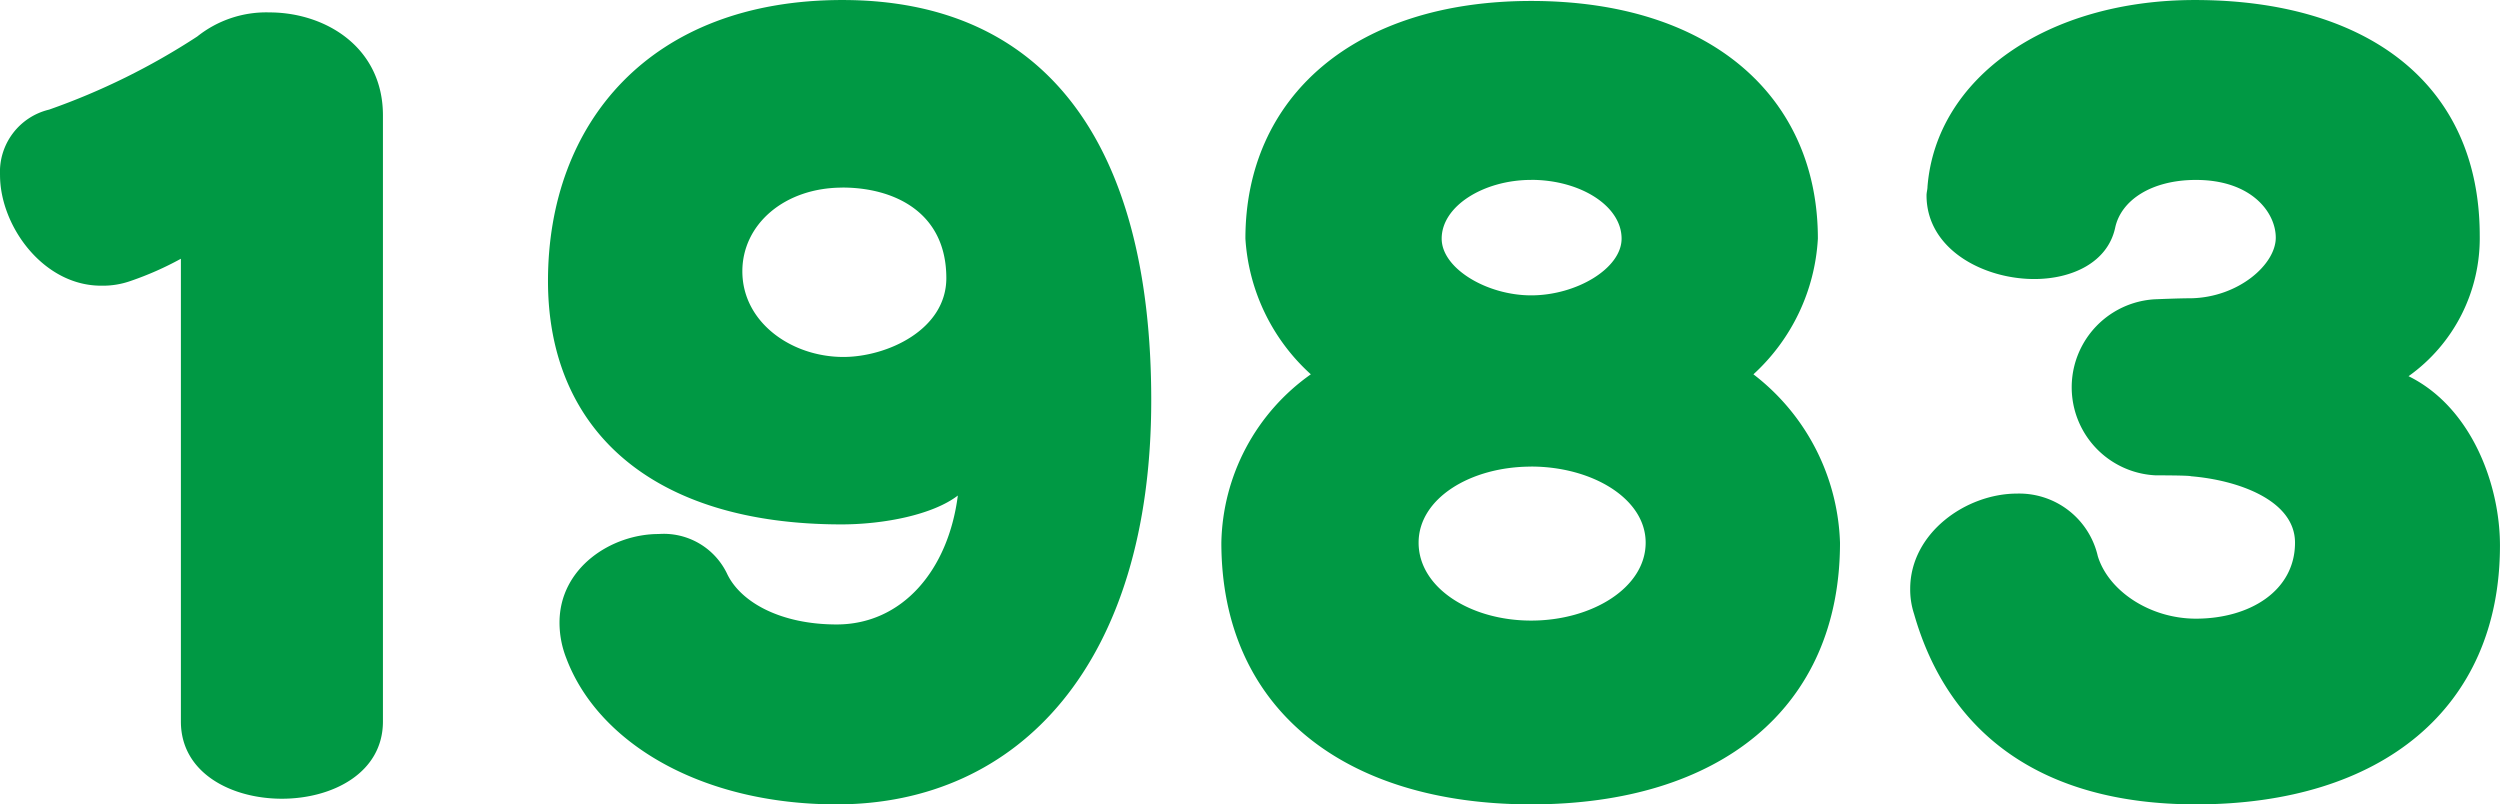
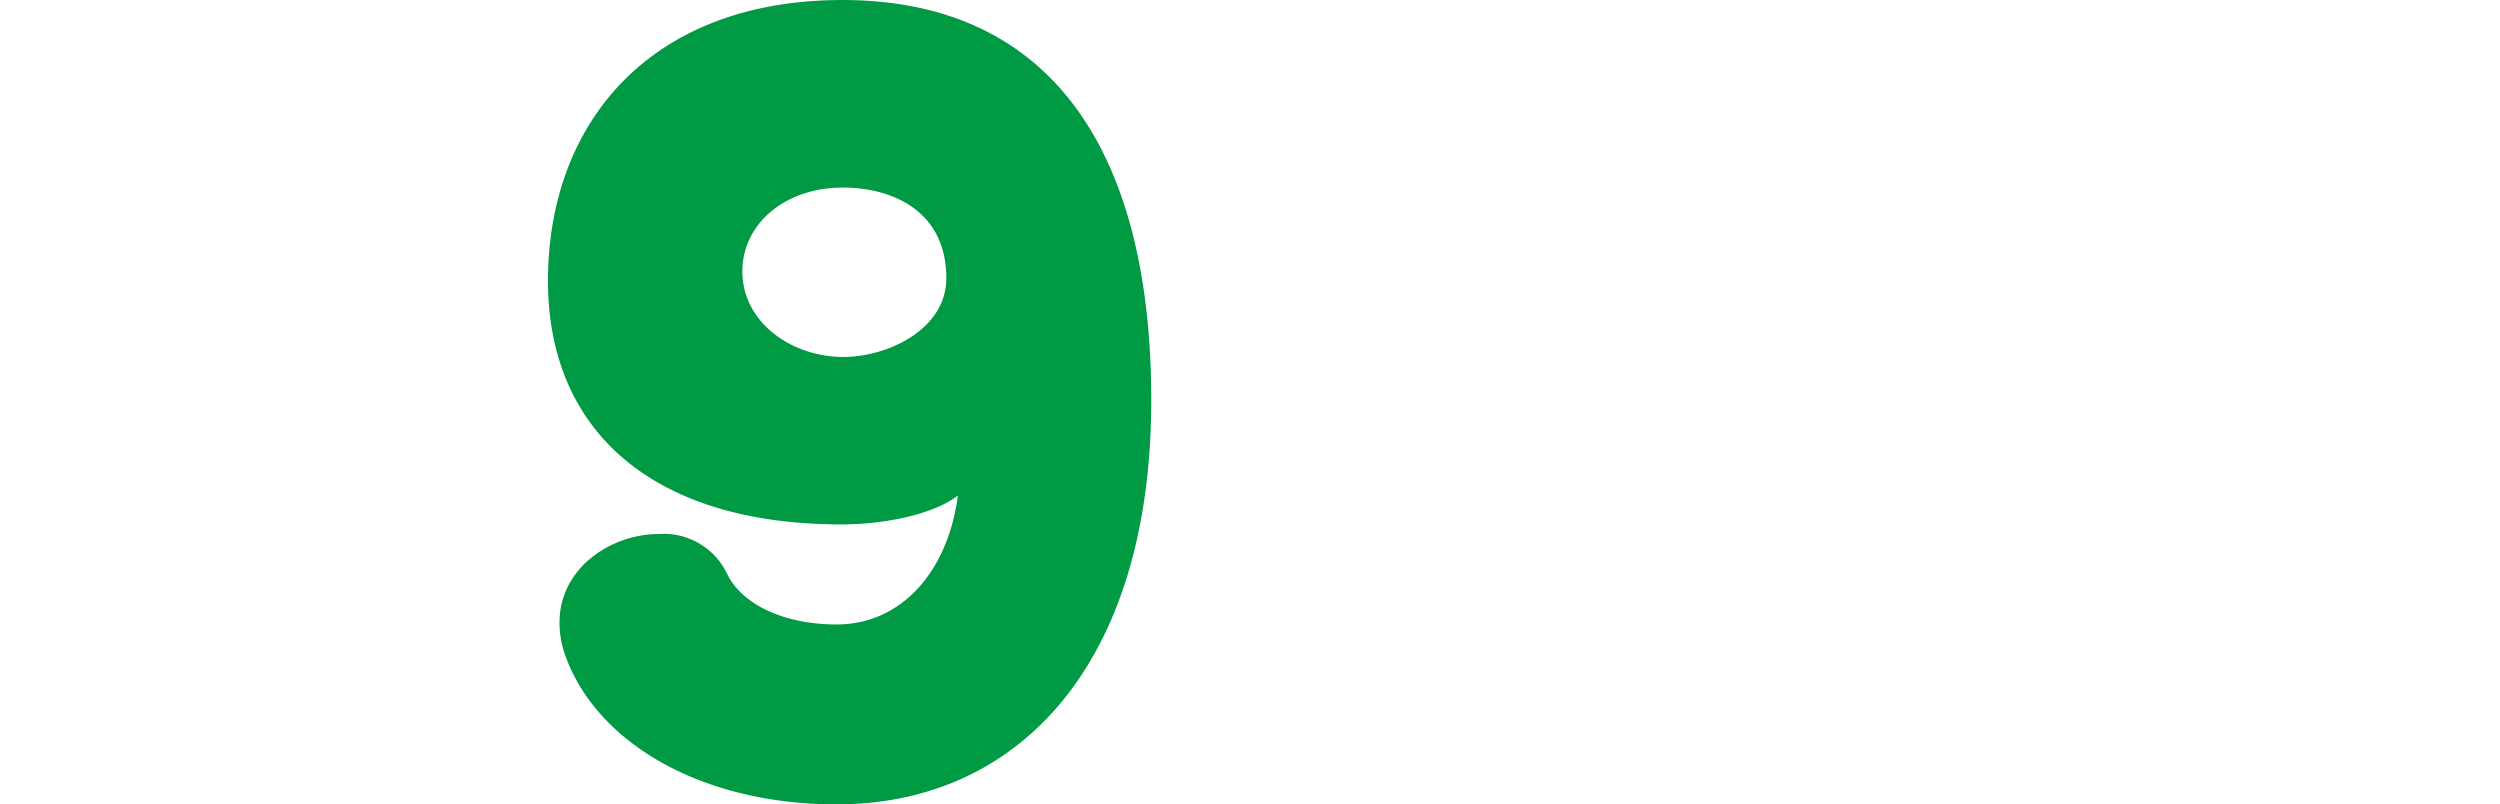
<svg xmlns="http://www.w3.org/2000/svg" width="129.925" height="41.803" viewBox="0 0 129.925 41.803">
  <g id="グループ_11440" data-name="グループ 11440" transform="translate(-2568.537 -3605.953)">
    <g id="グループ_11439" data-name="グループ 11439">
-       <path id="パス_16598" data-name="パス 16598" d="M2577.938,3643.455V3619.4a16.522,16.522,0,0,1-2.6,1.15,4.343,4.343,0,0,1-1.55.25c-3,0-5.25-3.1-5.25-5.75a3.328,3.328,0,0,1,2.55-3.4,35.666,35.666,0,0,0,7.7-3.8,5.746,5.746,0,0,1,3.75-1.252c2.9,0,5.9,1.8,5.9,5.351v31.5C2588.438,3648.8,2577.938,3648.8,2577.938,3643.455Z" fill="#094" />
      <path id="パス_16599" data-name="パス 16599" d="M2612.017,3647.756c-7.05,0-12.4-3.2-14.051-7.6a5.043,5.043,0,0,1-.351-1.85c0-2.85,2.7-4.6,5.151-4.6a3.648,3.648,0,0,1,3.55,2.049c.7,1.5,2.8,2.651,5.7,2.651,3.4,0,5.8-2.8,6.3-6.7-1.3,1-3.849,1.5-6.049,1.5-9.851,0-15.251-4.9-15.251-12.652,0-8.2,5.3-14.6,15.3-14.6,10.651,0,16.051,7.6,16.051,20.8C2628.367,3640.405,2621.518,3647.756,2612.017,3647.756Zm.3-32.053c-3,0-5.2,1.9-5.2,4.35,0,2.65,2.55,4.451,5.251,4.451,2.25,0,5.35-1.4,5.35-4.1C2617.717,3616.953,2614.967,3615.7,2612.316,3615.7Z" fill="#094" />
-       <path id="パス_16600" data-name="パス 16600" d="M2648.111,3647.756c-9.75,0-16.1-5-16.1-13.6a10.96,10.96,0,0,1,4.65-8.75,10.371,10.371,0,0,1-3.4-7.051c0-7.352,5.65-12.352,14.851-12.352,9.351,0,14.9,5,14.9,12.352a10.334,10.334,0,0,1-3.35,7.051,11.48,11.48,0,0,1,4.5,8.75C2664.162,3642.754,2657.912,3647.756,2648.111,3647.756Zm0-17.553c-3.15,0-5.849,1.651-5.849,3.952,0,2.349,2.7,4.05,5.849,4.05s5.951-1.7,5.951-4.05C2654.062,3631.854,2651.262,3630.2,2648.111,3630.2Zm0-14.9c-2.45,0-4.65,1.35-4.65,3.051,0,1.551,2.35,2.949,4.65,2.949,2.35,0,4.7-1.4,4.7-2.949C2652.812,3616.653,2650.662,3615.3,2648.111,3615.3Z" fill="#094" />
-       <path id="パス_16601" data-name="パス 16601" d="M2682.661,3647.756c-8.1,0-12.9-3.752-14.651-9.9a4.075,4.075,0,0,1-.2-1.3c0-2.9,2.9-4.951,5.549-4.951a4.188,4.188,0,0,1,4.2,3.25c.55,1.8,2.7,3.25,5.1,3.25,2.8,0,5.15-1.449,5.15-3.949,0-2.2-2.95-3.25-5.4-3.452-.1-.048-1.75-.048-1.849-.048a4.581,4.581,0,0,1,0-9.151c.05,0,1.2-.051,1.849-.051,2.451-.048,4.4-1.75,4.4-3.15,0-1.3-1.25-3-4.15-3-2.3,0-3.9,1.051-4.2,2.5-.4,1.8-2.25,2.65-4.2,2.65-2.65,0-5.6-1.55-5.6-4.349,0-.151.05-.3.05-.451.45-5.651,6.2-9.7,13.9-9.7,8.75,0,14.8,4.2,14.8,12.25a8.8,8.8,0,0,1-3.7,7.3c3.251,1.6,4.751,5.6,4.751,8.8C2698.462,3642.754,2692.312,3647.756,2682.661,3647.756Z" fill="#094" />
    </g>
  </g>
</svg>